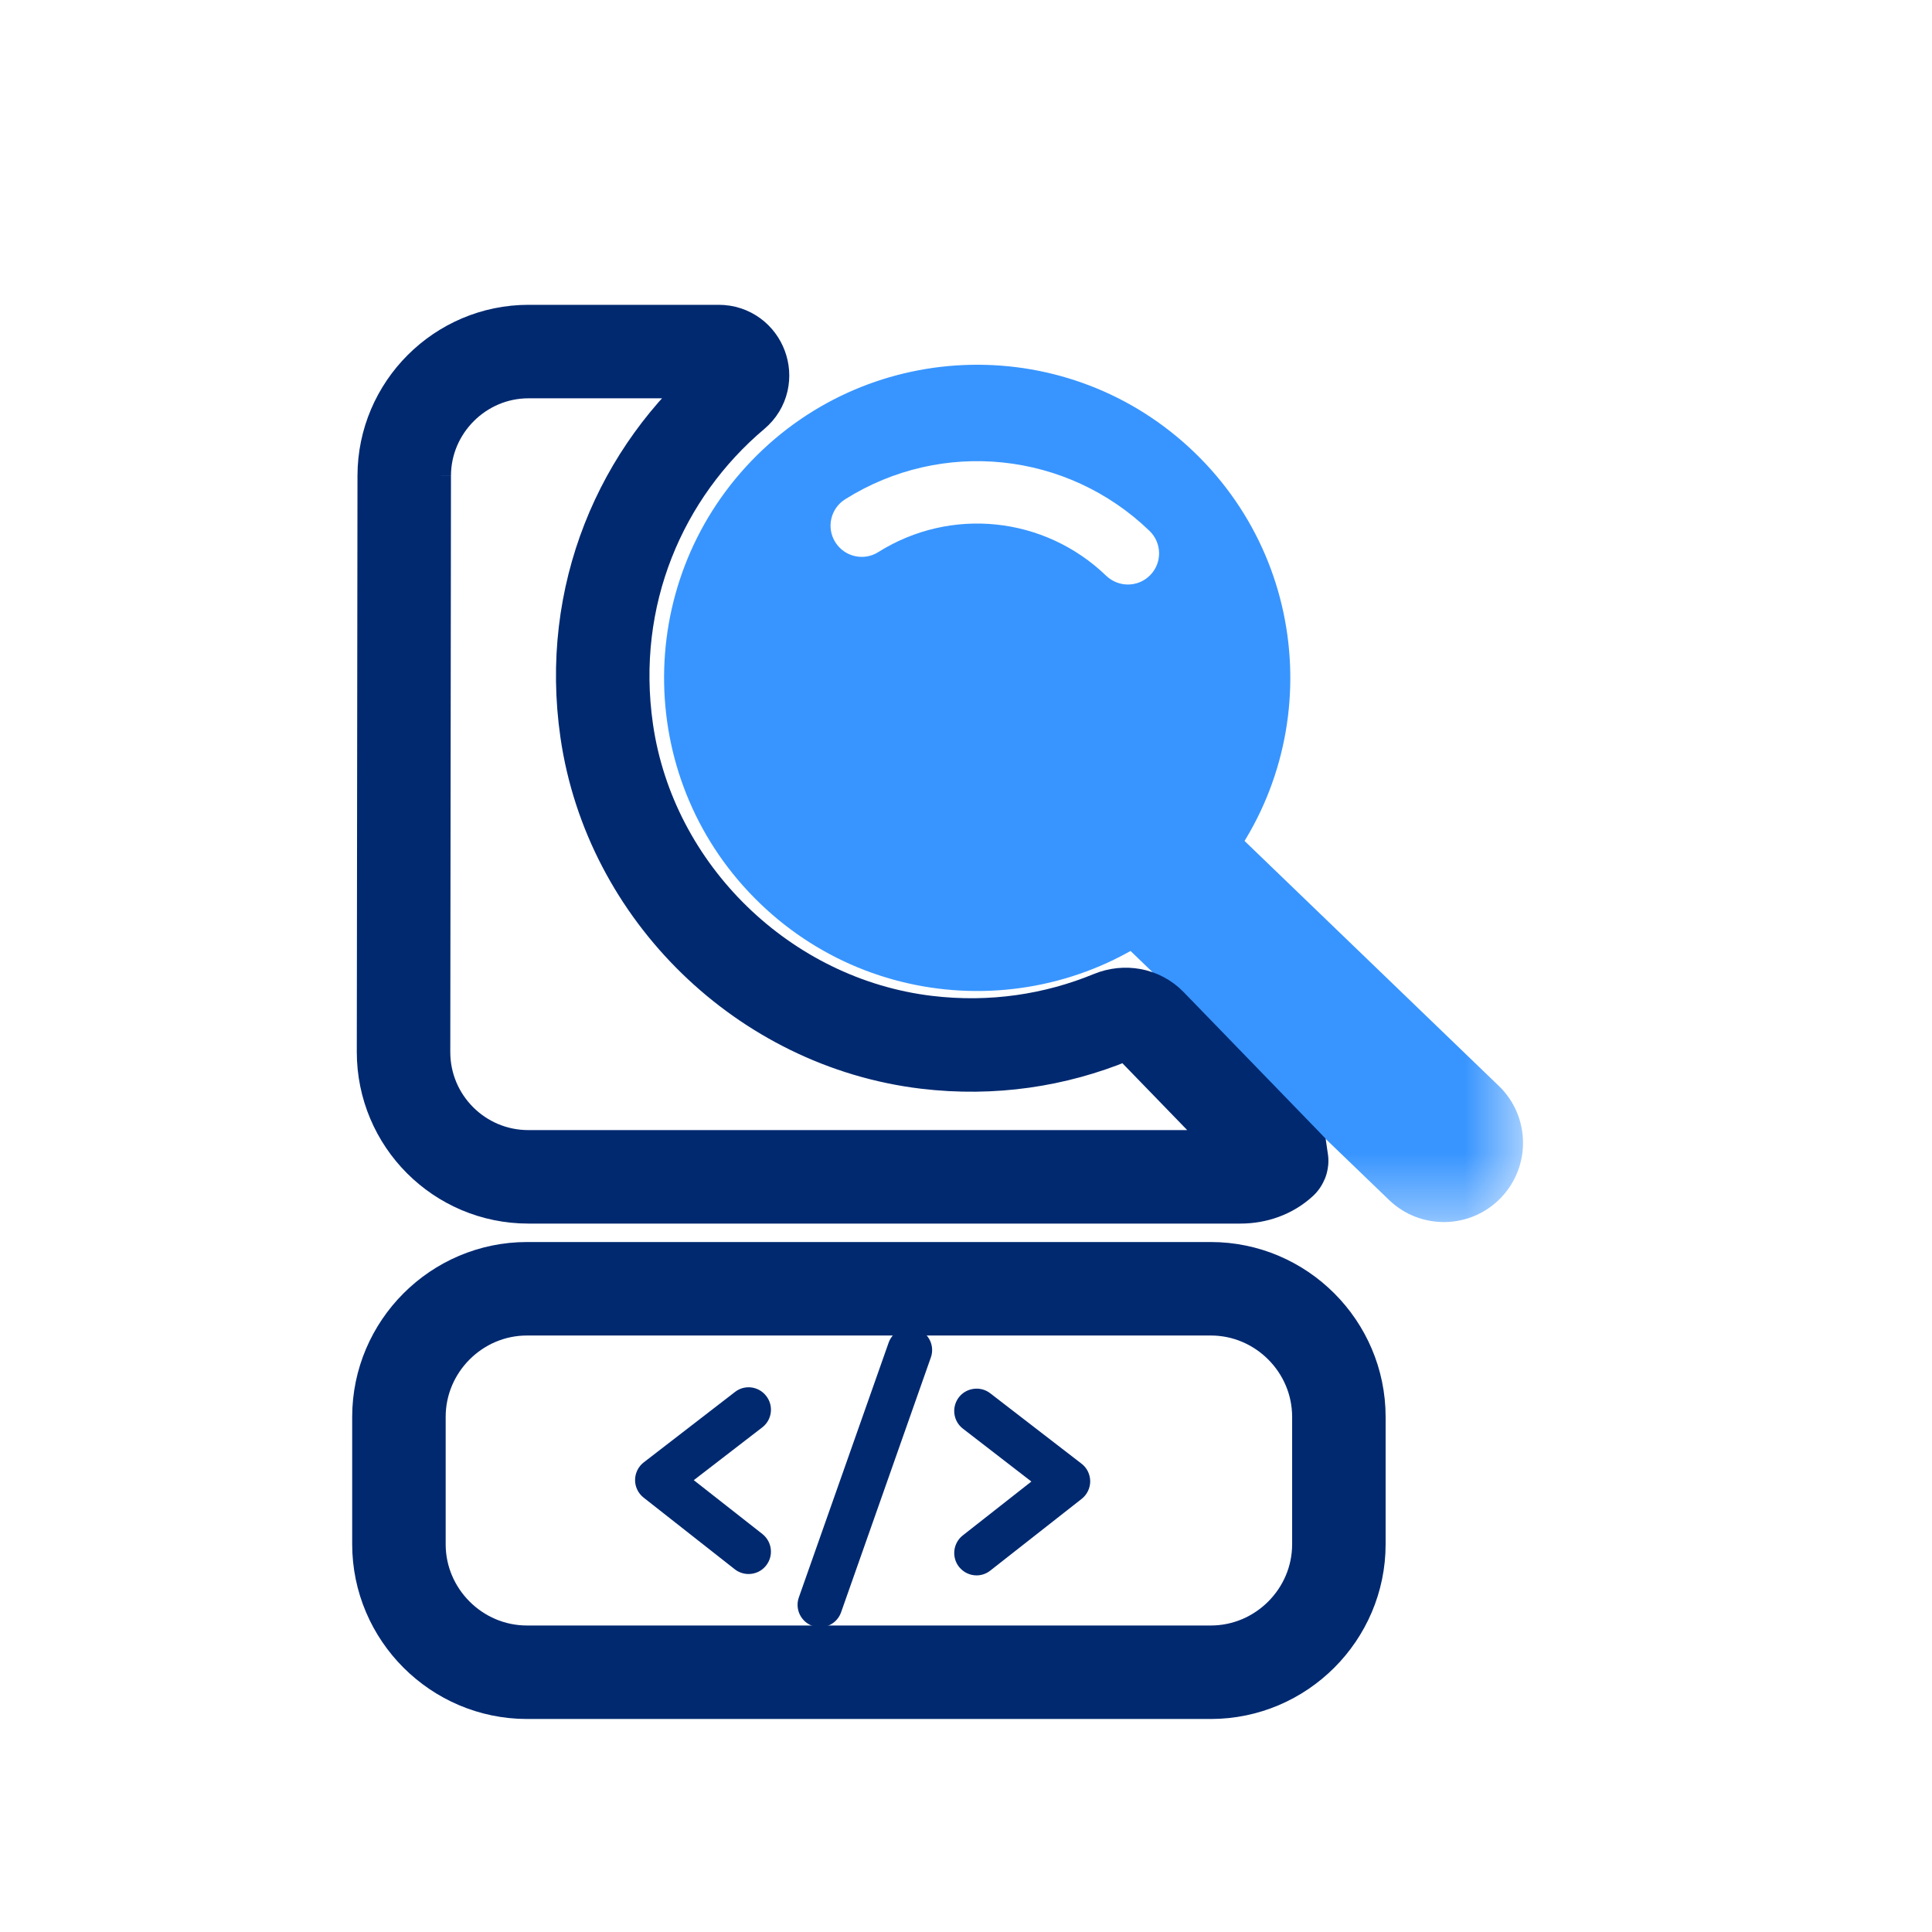
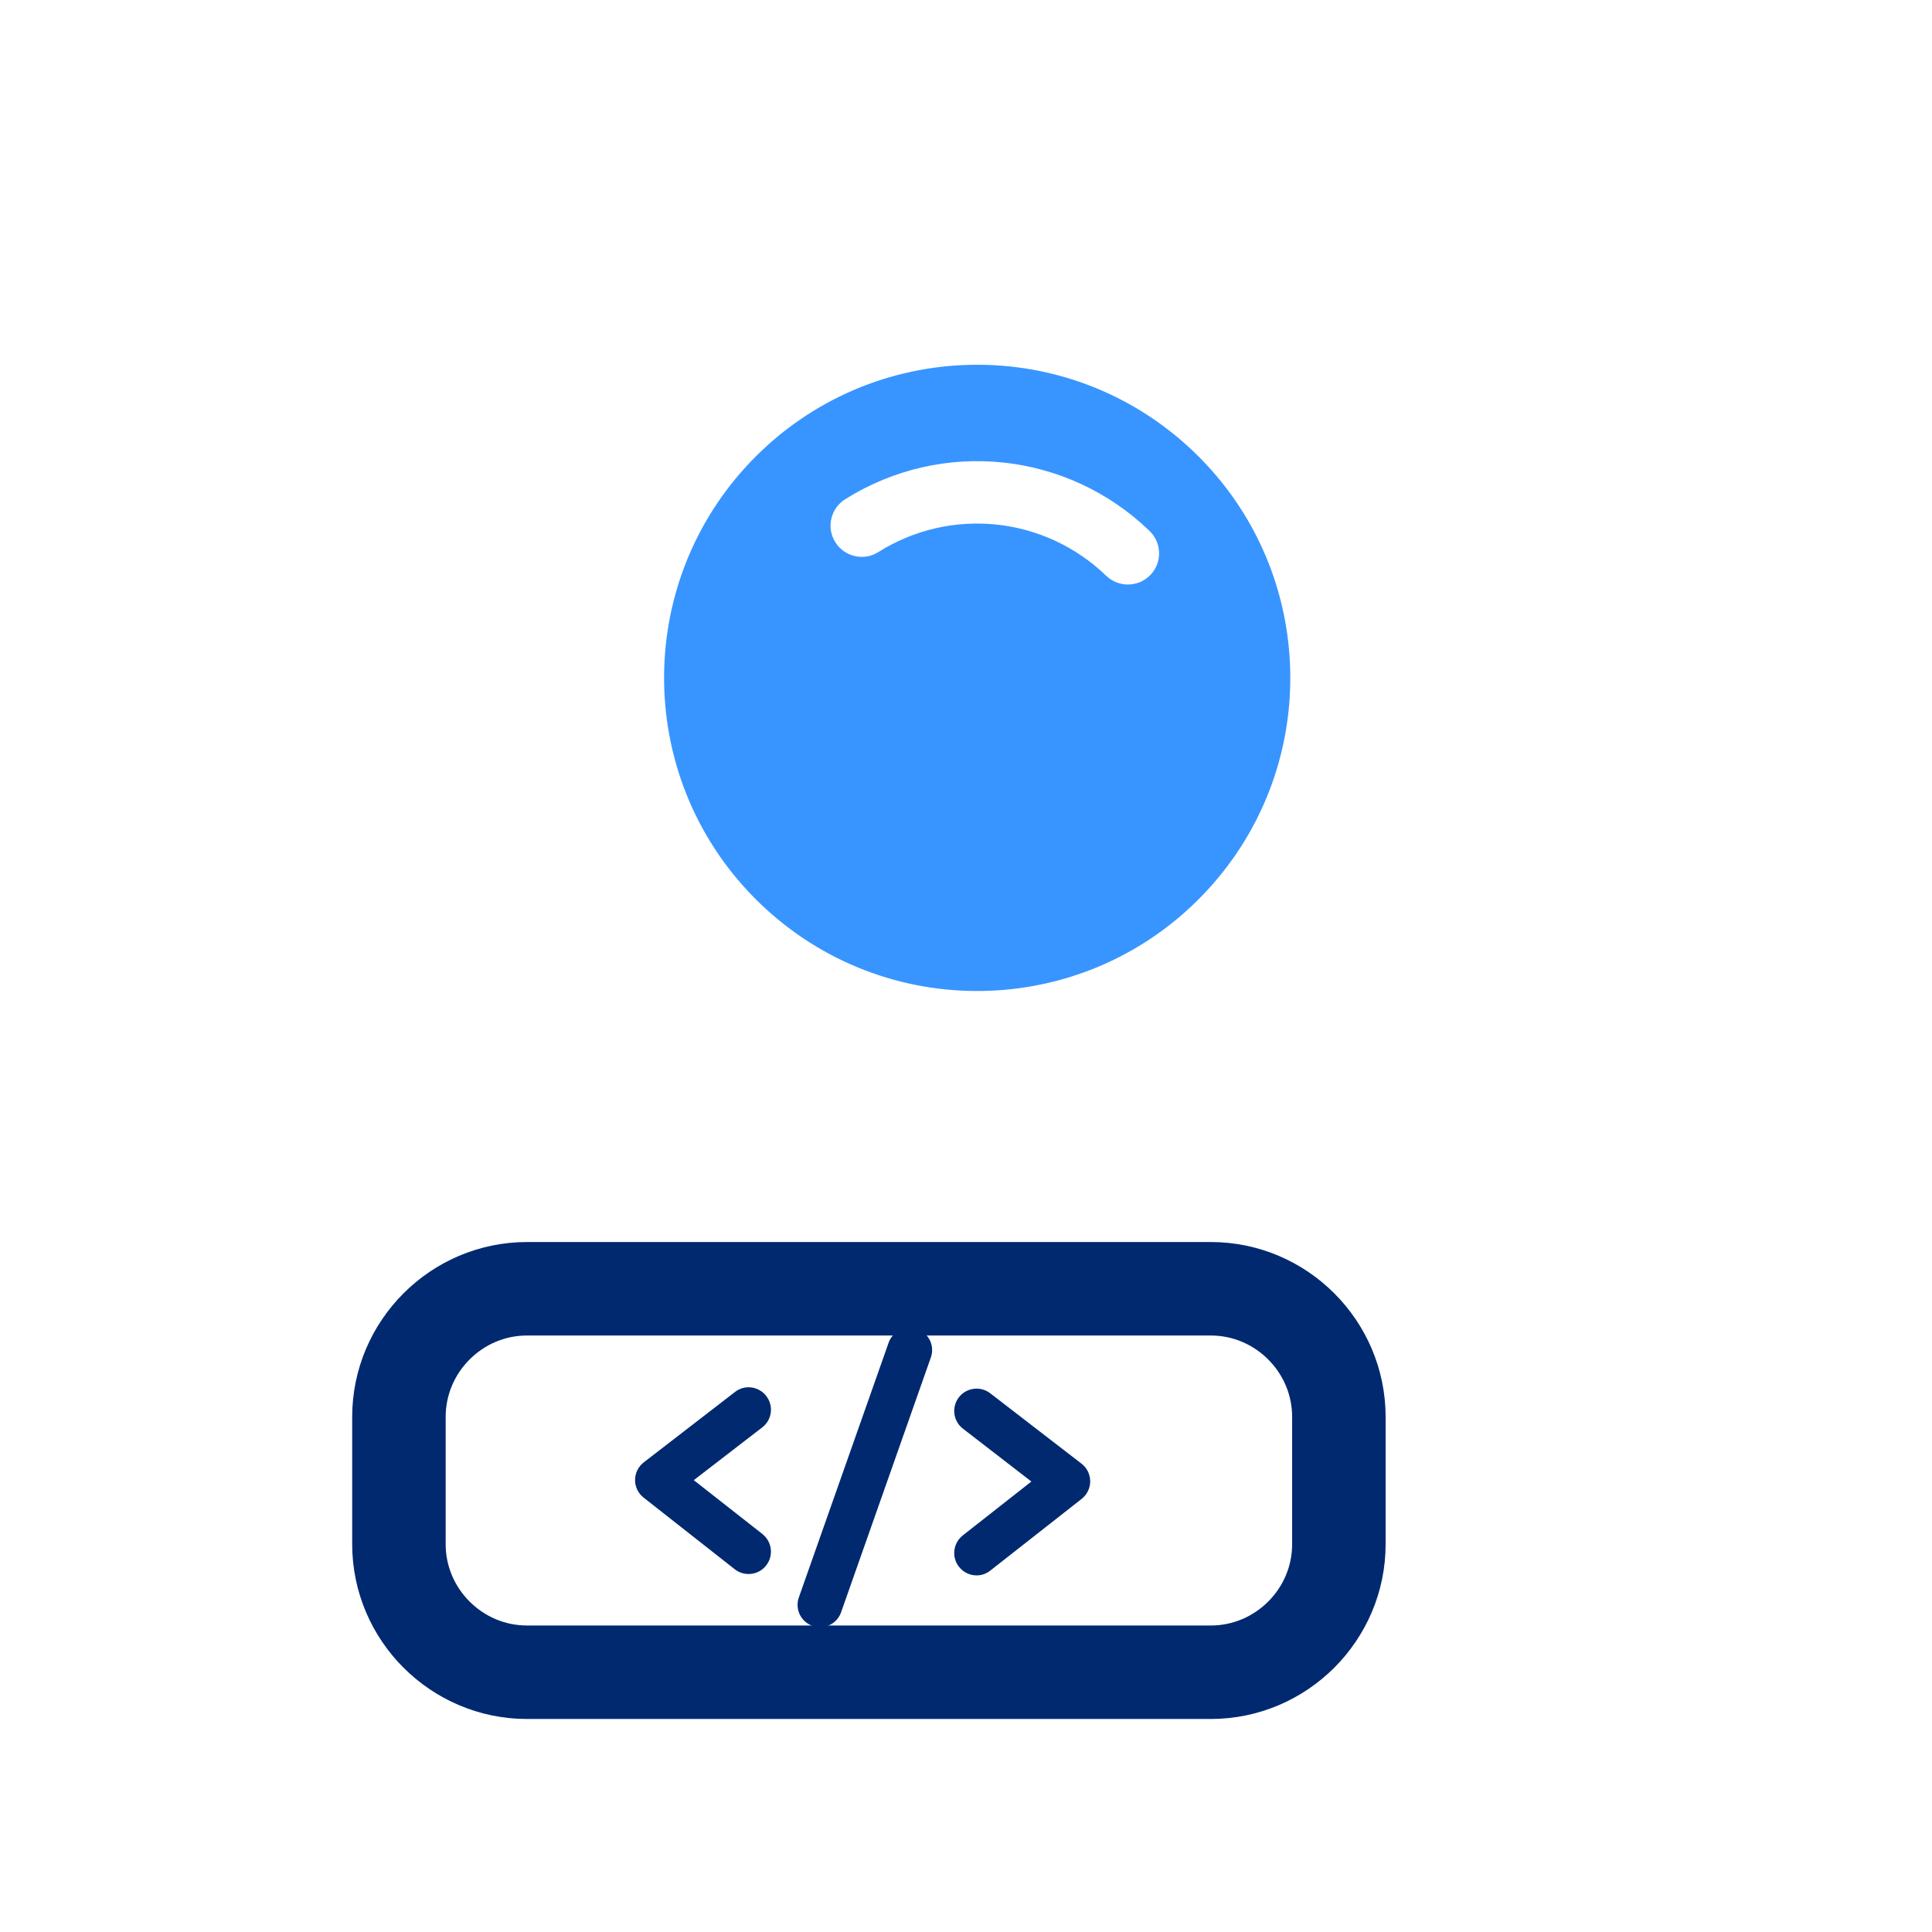
<svg xmlns="http://www.w3.org/2000/svg" width="31" height="31" viewBox="0 0 31 31" fill="none">
  <path fill-rule="evenodd" clip-rule="evenodd" d="M13.561 8.011C15.114 7.035 17.124 7.244 18.445 8.519C18.644 8.711 18.65 9.028 18.458 9.226C18.36 9.328 18.229 9.379 18.098 9.379C17.973 9.379 17.848 9.332 17.751 9.24C16.759 8.283 15.254 8.128 14.092 8.859C13.861 9.005 13.551 8.936 13.403 8.7C13.256 8.467 13.327 8.158 13.561 8.011ZM12.194 14.495C14.192 16.42 17.373 16.362 19.297 14.363C21.223 12.365 21.164 9.184 19.165 7.259C17.167 5.333 13.987 5.393 12.061 7.391C10.136 9.39 10.196 12.571 12.194 14.495Z" fill="#3895FF" />
  <mask id="mask0" maskUnits="userSpaceOnUse" x="16" y="11" width="9" height="9">
-     <path fill-rule="evenodd" clip-rule="evenodd" d="M16.595 11.948H24.438V19.608H16.595V11.948Z" fill="white" />
-   </mask>
+     </mask>
  <g mask="url(#mask0)">
    <path fill-rule="evenodd" clip-rule="evenodd" d="M24.082 19.22C24.569 18.715 24.554 17.91 24.049 17.424L18.543 12.119C18.301 11.886 17.915 11.893 17.683 12.135L16.765 13.088C16.531 13.33 16.539 13.715 16.78 13.949L22.287 19.253C22.792 19.74 23.596 19.725 24.082 19.22Z" fill="#3895FF" />
  </g>
-   <path d="M6.486 7.634L6.475 16.878C6.474 17.985 7.371 18.883 8.478 18.883H19.903C20.154 18.883 20.388 18.798 20.559 18.639C20.567 18.632 20.565 18.619 20.565 18.619L18.454 16.441C18.293 16.275 18.049 16.235 17.837 16.322C16.935 16.693 15.925 16.851 14.865 16.724C12.259 16.411 10.11 14.322 9.735 11.727C9.421 9.556 10.285 7.569 11.781 6.309C12.05 6.082 11.884 5.641 11.533 5.641H8.481C7.384 5.641 6.487 6.538 6.486 7.634" stroke="#002970" stroke-width="1.5" />
  <path fill-rule="evenodd" clip-rule="evenodd" d="M17.355 24.051L15.891 25.2C15.826 25.252 15.748 25.278 15.67 25.278C15.564 25.278 15.459 25.231 15.387 25.14C15.266 24.985 15.292 24.759 15.449 24.636L16.549 23.772L15.451 22.924C15.293 22.803 15.265 22.577 15.386 22.42C15.507 22.264 15.735 22.236 15.889 22.356L17.353 23.485C17.441 23.552 17.492 23.656 17.493 23.768C17.493 23.878 17.442 23.983 17.355 24.051Z" fill="#002970" />
  <path fill-rule="evenodd" clip-rule="evenodd" d="M14.936 21.781L13.496 25.869C13.444 26.018 13.304 26.11 13.157 26.11C13.118 26.11 13.077 26.103 13.038 26.089C12.85 26.023 12.752 25.818 12.818 25.631L14.259 21.543C14.325 21.357 14.531 21.257 14.717 21.324C14.904 21.39 15.002 21.596 14.936 21.781Z" fill="#002970" />
  <path fill-rule="evenodd" clip-rule="evenodd" d="M12.293 25.119C12.223 25.209 12.118 25.256 12.011 25.256C11.934 25.256 11.855 25.231 11.79 25.18L10.327 24.03C10.241 23.962 10.189 23.858 10.19 23.746C10.191 23.636 10.242 23.531 10.33 23.464L11.793 22.335C11.947 22.214 12.173 22.241 12.295 22.4C12.417 22.557 12.388 22.782 12.231 22.903L11.132 23.75L12.233 24.614C12.389 24.738 12.416 24.963 12.293 25.119Z" fill="#002970" />
  <path d="M19.428 20.679H8.456C7.326 20.679 6.401 21.604 6.401 22.735V24.778C6.401 25.907 7.326 26.832 8.456 26.832H19.428C20.558 26.832 21.483 25.907 21.483 24.778V22.735C21.483 21.604 20.558 20.679 19.428 20.679" stroke="#002970" stroke-width="1.5" />
</svg>